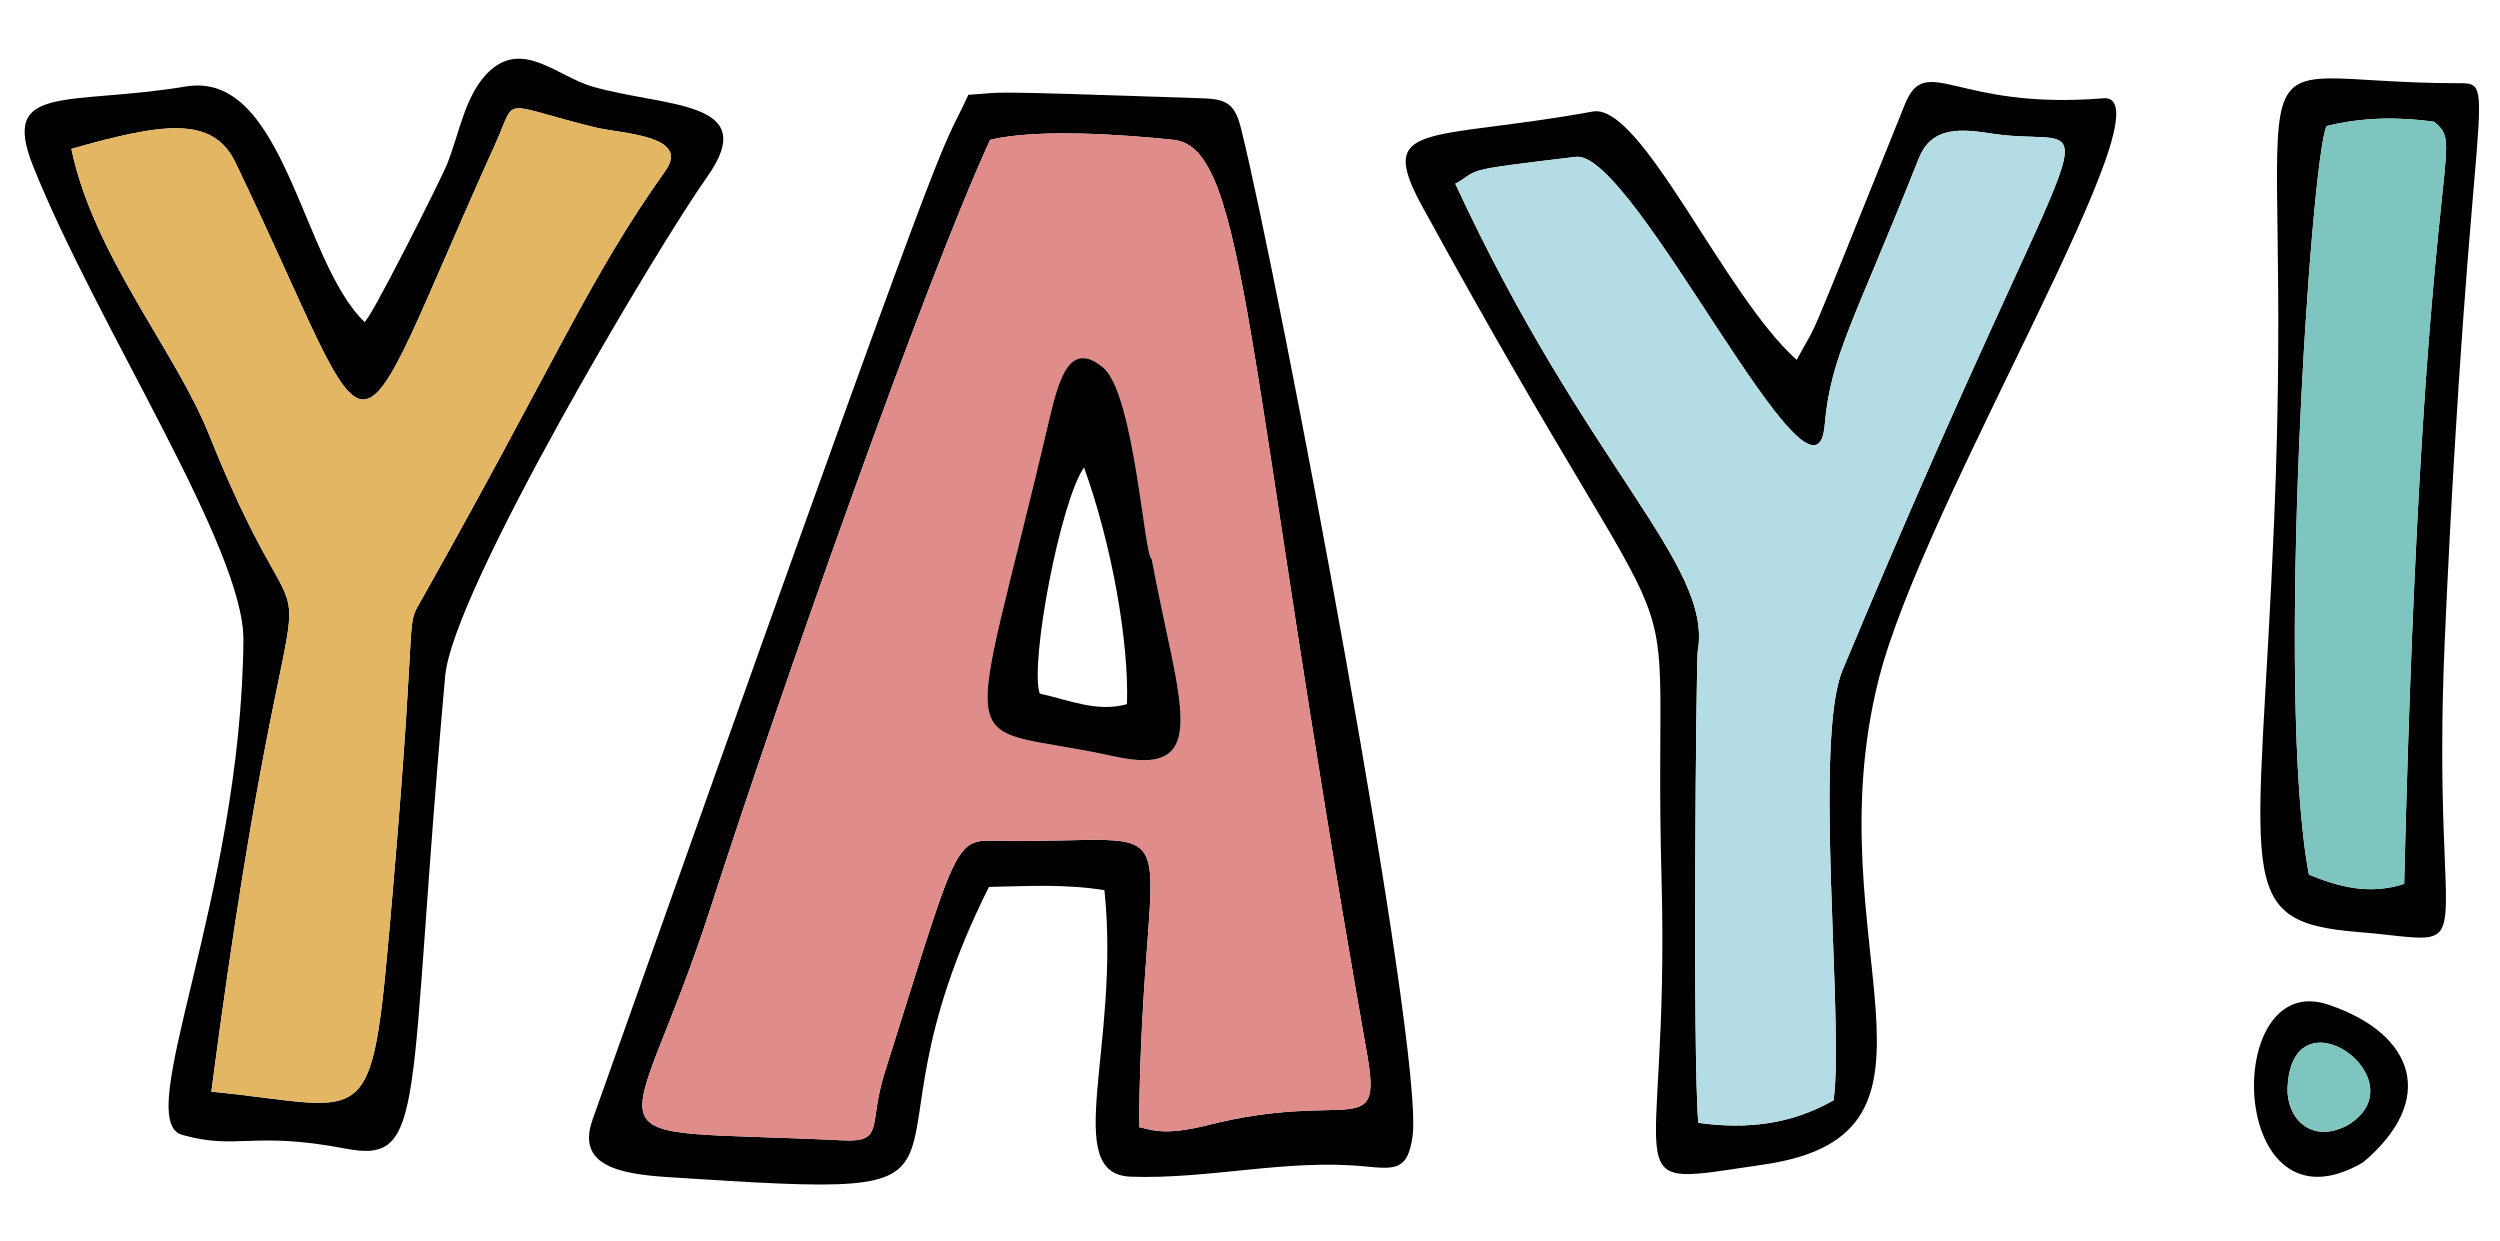
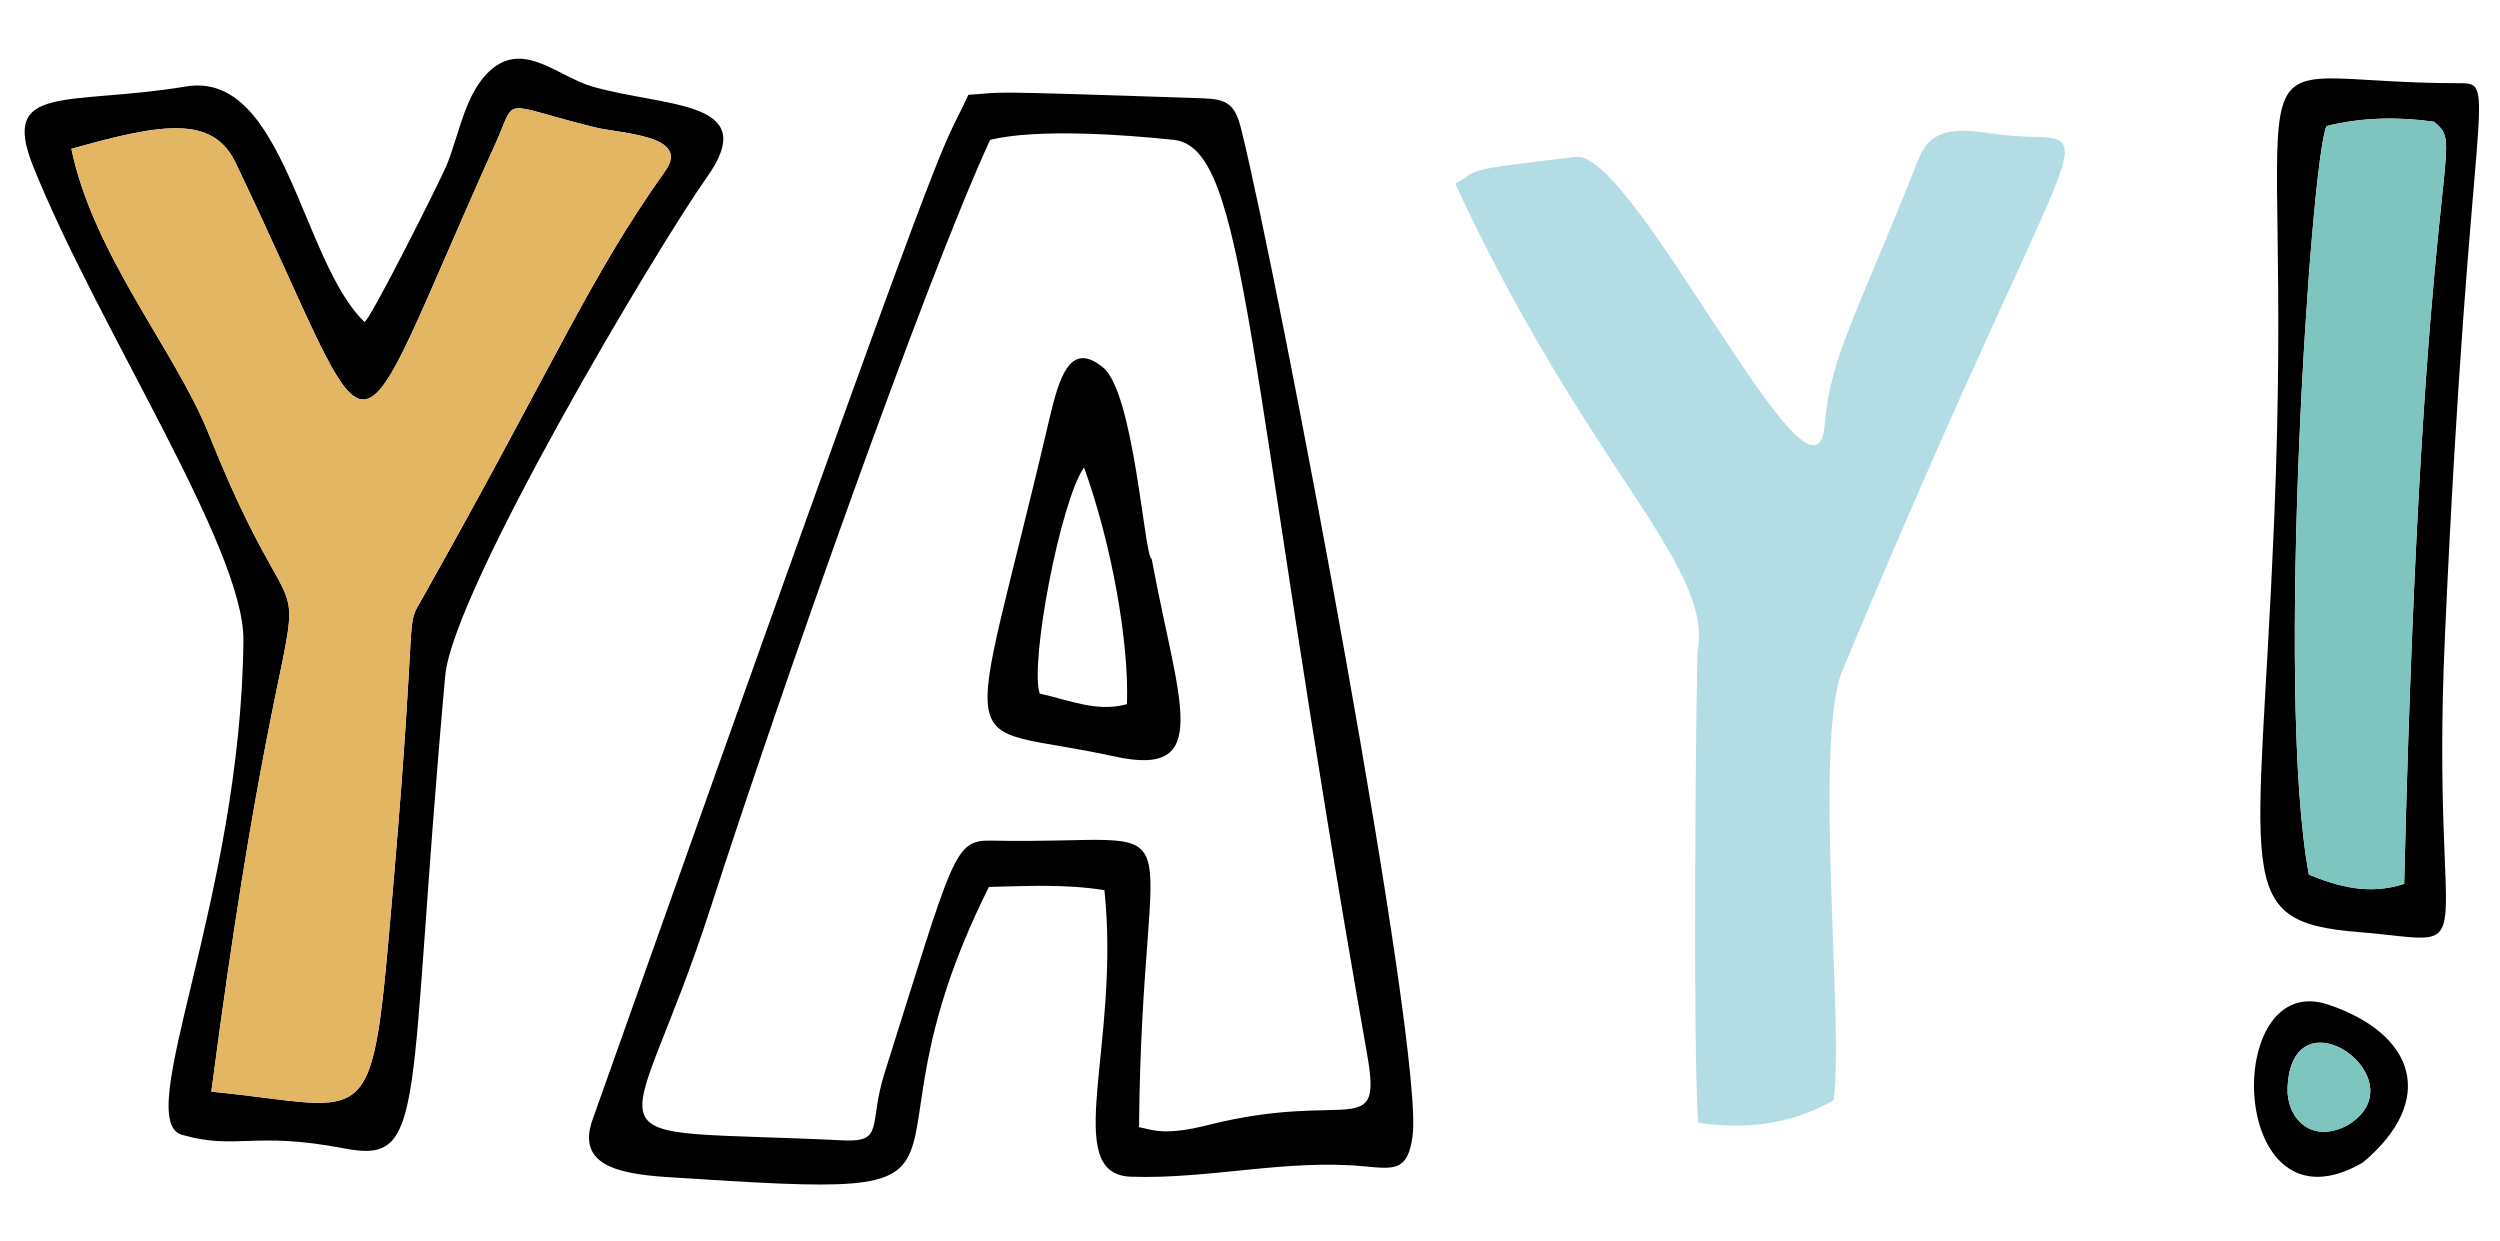
<svg xmlns="http://www.w3.org/2000/svg" height="1517.3" preserveAspectRatio="xMidYMid meet" version="1.0" viewBox="469.9 1240.2 3055.7 1517.3" width="3055.7" zoomAndPan="magnify">
  <g>
    <g id="change1_1">
      <path d="M 1283.281 1448.816 C 1189.66 1580.441 1150.223 1679.887 986.98 1970.043 C 963.457 2011.918 981.75 1961.316 950.391 2324.5 C 923.301 2636.578 930.43 2594.207 728.223 2574.508 C 836.574 1745.953 873.641 2141.785 725.133 1770.871 C 684.734 1669.664 584.227 1552.266 557.141 1422.148 C 669.293 1390.25 730.121 1381.52 757.684 1438.84 C 942.074 1822.723 885.758 1835.438 1076.082 1414.438 C 1101.992 1356.832 1079.41 1366.809 1196.551 1395.734 C 1227.68 1403.715 1314.41 1404.945 1283.281 1448.816 Z M 1193.469 1345.879 C 1152.121 1333.66 1110.301 1290.289 1070.141 1325.43 C 1038.309 1353.109 1031.422 1404.211 1015.973 1441.832 C 1009.082 1458.789 919.5 1637.512 915.223 1633.523 C 838 1559.246 817.566 1326.18 697.332 1345.879 C 553.102 1369.801 469.938 1341.391 510.094 1442.582 C 587.793 1637.266 768.375 1909.965 767.426 2022.391 C 764.578 2338.957 629.852 2609.66 692.578 2627.359 C 759.824 2646.301 779.066 2622.367 891.699 2644.059 C 993.395 2663.5 966.312 2595.949 1014.07 2066.262 C 1023.57 1961.316 1274.02 1541.293 1334.129 1456.543 C 1401.383 1361.82 1283.281 1371.797 1193.469 1345.879" fill="inherit" />
    </g>
    <g id="change2_1">
      <path d="M 1283.281 1448.816 C 1189.66 1580.438 1150.219 1679.891 986.977 1970.039 C 963.457 2011.922 981.754 1961.312 950.387 2324.496 C 923.301 2636.582 930.43 2594.211 728.223 2574.512 C 836.574 1745.953 873.641 2141.793 725.133 1770.875 C 684.734 1669.676 584.227 1552.273 557.141 1422.156 C 669.293 1390.246 730.121 1381.52 757.684 1438.844 C 942.07 1822.734 885.758 1835.449 1076.082 1414.438 C 1101.988 1356.84 1079.41 1366.812 1196.551 1395.727 C 1227.68 1403.703 1314.41 1404.953 1283.281 1448.816" fill="#e3b664" />
    </g>
    <g id="change1_2">
-       <path d="M 2722.035 2059.273 C 2686.156 2145.027 2723.938 2491.508 2711.113 2584.977 C 2659.547 2614.398 2605.598 2620.875 2545.719 2612.648 C 2538.598 2532.887 2543.109 2047.312 2545.008 2036.102 C 2563.785 1929.898 2409.336 1812 2248.703 1464.781 C 2281.496 1446.582 2249.895 1449.309 2396.262 1431.875 C 2467.082 1423.641 2688.535 1895.512 2700.168 1759.895 C 2707.312 1675.656 2735.82 1634.031 2815.168 1433.871 C 2829.68 1397.223 2861.281 1396.723 2900.715 1402.965 C 3051.363 1427.383 3037.098 1304.246 2722.035 2059.273 Z M 3040.668 1360.324 C 2858.898 1375.281 2824.438 1303 2798.062 1368.062 C 2666.188 1695.352 2696.848 1622.305 2665.957 1680.129 C 2576.609 1600.129 2476.336 1365.816 2416.707 1376.527 C 2214.973 1413.176 2150.102 1386.762 2208.793 1493.426 C 2559.043 2132.555 2488.699 1866.352 2500.816 2316.516 C 2511.027 2700.887 2434.043 2691.418 2626.273 2663.496 C 2883.609 2625.859 2685.445 2392.047 2766 2071.234 C 2820.637 1852.645 3129.305 1352.855 3040.668 1360.324" fill="inherit" />
-     </g>
+       </g>
    <g id="change3_1">
      <path d="M 2722.039 2059.277 C 2686.152 2145.031 2723.93 2491.512 2711.105 2584.98 C 2659.531 2614.398 2605.598 2620.879 2545.715 2612.648 C 2538.582 2532.891 2543.113 2047.316 2545.004 2036.105 C 2563.777 1929.906 2409.34 1812.008 2248.703 1464.789 C 2281.48 1446.574 2249.883 1449.324 2396.254 1431.879 C 2467.07 1423.641 2688.527 1895.516 2700.172 1759.91 C 2707.305 1675.668 2735.816 1634.035 2815.168 1433.863 C 2829.68 1397.227 2861.277 1396.723 2900.703 1402.957 C 3051.359 1427.387 3037.094 1304.246 2722.039 2059.277" fill="#b3dce5" />
    </g>
    <g id="change1_3">
      <path d="M 3408.48 2320.512 C 3365.48 2334.473 3328.406 2324.004 3292.047 2309.293 C 3250.477 2090.191 3294.664 1430.879 3313.676 1394.238 C 3357.867 1383.273 3402.789 1383.012 3445.074 1389.004 C 3485.957 1423.895 3430.82 1398.977 3408.48 2320.512 Z M 3458.141 2021.395 C 3488.336 1345.141 3525.625 1341.895 3475.25 1341.895 C 3174.426 1342.133 3276.129 1240.191 3249.523 1877.07 C 3231.223 2316.023 3195.816 2366.633 3351.703 2379.34 C 3513.273 2392.555 3440.078 2427.203 3458.141 2021.395" fill="inherit" />
    </g>
    <g id="change4_1">
      <path d="M 3408.488 2320.508 C 3365.48 2334.469 3328.418 2324 3292.062 2309.289 C 3250.488 2090.188 3294.672 1430.875 3313.684 1394.242 C 3357.891 1383.27 3402.801 1383.012 3445.082 1389 C 3485.949 1423.902 3430.84 1398.969 3408.488 2320.508" fill="#7dc5be" />
    </g>
    <g id="change1_4">
      <path d="M 3339.121 2615.637 C 3293.488 2639.57 3264.504 2605.18 3265.922 2570.027 C 3270.914 2446.141 3429.879 2561.051 3339.121 2615.637 Z M 3315.574 2468.082 C 3184.43 2424.211 3192.977 2757.48 3358.117 2661.008 C 3448.41 2585.23 3422.75 2504.219 3315.574 2468.082" fill="inherit" />
    </g>
    <g id="change4_2">
      <path d="M 3339.102 2615.641 C 3293.484 2639.57 3264.508 2605.18 3265.918 2570.031 C 3270.906 2446.141 3429.879 2561.051 3339.102 2615.641" fill="#7dc5be" />
    </g>
    <g id="change1_5">
      <path d="M 1947.168 2615.148 C 1892.051 2629.098 1877.789 2620.879 1862.113 2617.887 C 1865.668 2206.355 1945.277 2273.395 1682.008 2267.668 C 1635.422 2266.672 1635.902 2283.375 1551.074 2551.828 C 1531.121 2615.148 1551.312 2636.328 1500.941 2634.086 C 1166.621 2617.637 1238.383 2660.508 1338.883 2348.426 C 1423.242 2086.949 1600.504 1583.922 1680.102 1411.172 C 1737.129 1396.977 1847.141 1404.945 1904.648 1411.172 C 1994.703 1421.398 1991.133 1681.379 2140.84 2528.398 C 2159.848 2636.328 2118.492 2572.016 1947.168 2615.148 Z M 1987.098 1398.473 C 1979.496 1367.309 1969.75 1361.332 1939.566 1360.32 C 1650.633 1350.605 1703.145 1353.113 1653.484 1356.102 C 1612.141 1446.82 1660.609 1293.777 1194.184 2608.656 C 1174.461 2664 1224.59 2674.969 1286.133 2678.957 C 1734.508 2708.117 1497.613 2685.688 1678.672 2324.25 C 1725.957 2323.254 1771.812 2320.516 1819.812 2328.234 C 1839.766 2518.18 1765.637 2675.469 1852.137 2678.457 C 1947.898 2681.699 2041.504 2656.77 2137.035 2665.75 C 2175.289 2669.488 2190.496 2671.227 2196.441 2629.098 C 2211.168 2523.668 2032.473 1580.934 1987.098 1398.473" fill="inherit" />
    </g>
    <g id="change5_1">
-       <path d="M 1831.691 2164.734 C 1630.668 2120.355 1649.672 2191.898 1752.082 1754.191 C 1764.441 1701.59 1777.523 1655.98 1818.148 1689.371 C 1856.41 1720.785 1868.754 1923.18 1877.539 1923.18 C 1910.34 2099.914 1954.047 2191.641 1831.691 2164.734 Z M 2140.824 2528.402 C 1991.129 1681.402 1994.691 1421.406 1904.637 1411.184 C 1847.133 1404.957 1737.121 1396.988 1680.094 1411.184 C 1600.5 1583.941 1423.234 2086.961 1338.875 2348.43 C 1238.375 2660.516 1166.617 2617.645 1500.934 2634.094 C 1551.305 2636.336 1531.117 2615.156 1551.066 2551.836 C 1635.891 2283.371 1635.41 2266.68 1681.992 2267.672 C 1945.266 2273.406 1865.656 2206.348 1862.113 2617.895 C 1877.777 2620.883 1892.039 2629.105 1947.164 2615.156 C 2118.484 2572.023 2159.828 2636.336 2140.824 2528.402" fill="#df8c8a" />
-     </g>
+       </g>
    <g id="change1_6">
      <path d="M 1740.699 2087.941 C 1728.332 2050.797 1765.879 1853.121 1794.871 1811.504 C 1828.621 1904.977 1849.992 2024.625 1847.391 2100.898 C 1810.789 2111.121 1776.809 2095.906 1740.699 2087.941 Z M 1877.559 1923.168 C 1868.773 1923.168 1856.422 1720.762 1818.152 1689.367 C 1777.527 1655.961 1764.457 1701.578 1752.09 1754.168 C 1649.684 2191.883 1630.672 2120.34 1831.699 2164.719 C 1954.066 2191.641 1910.348 2099.906 1877.559 1923.168" fill="inherit" />
    </g>
  </g>
</svg>